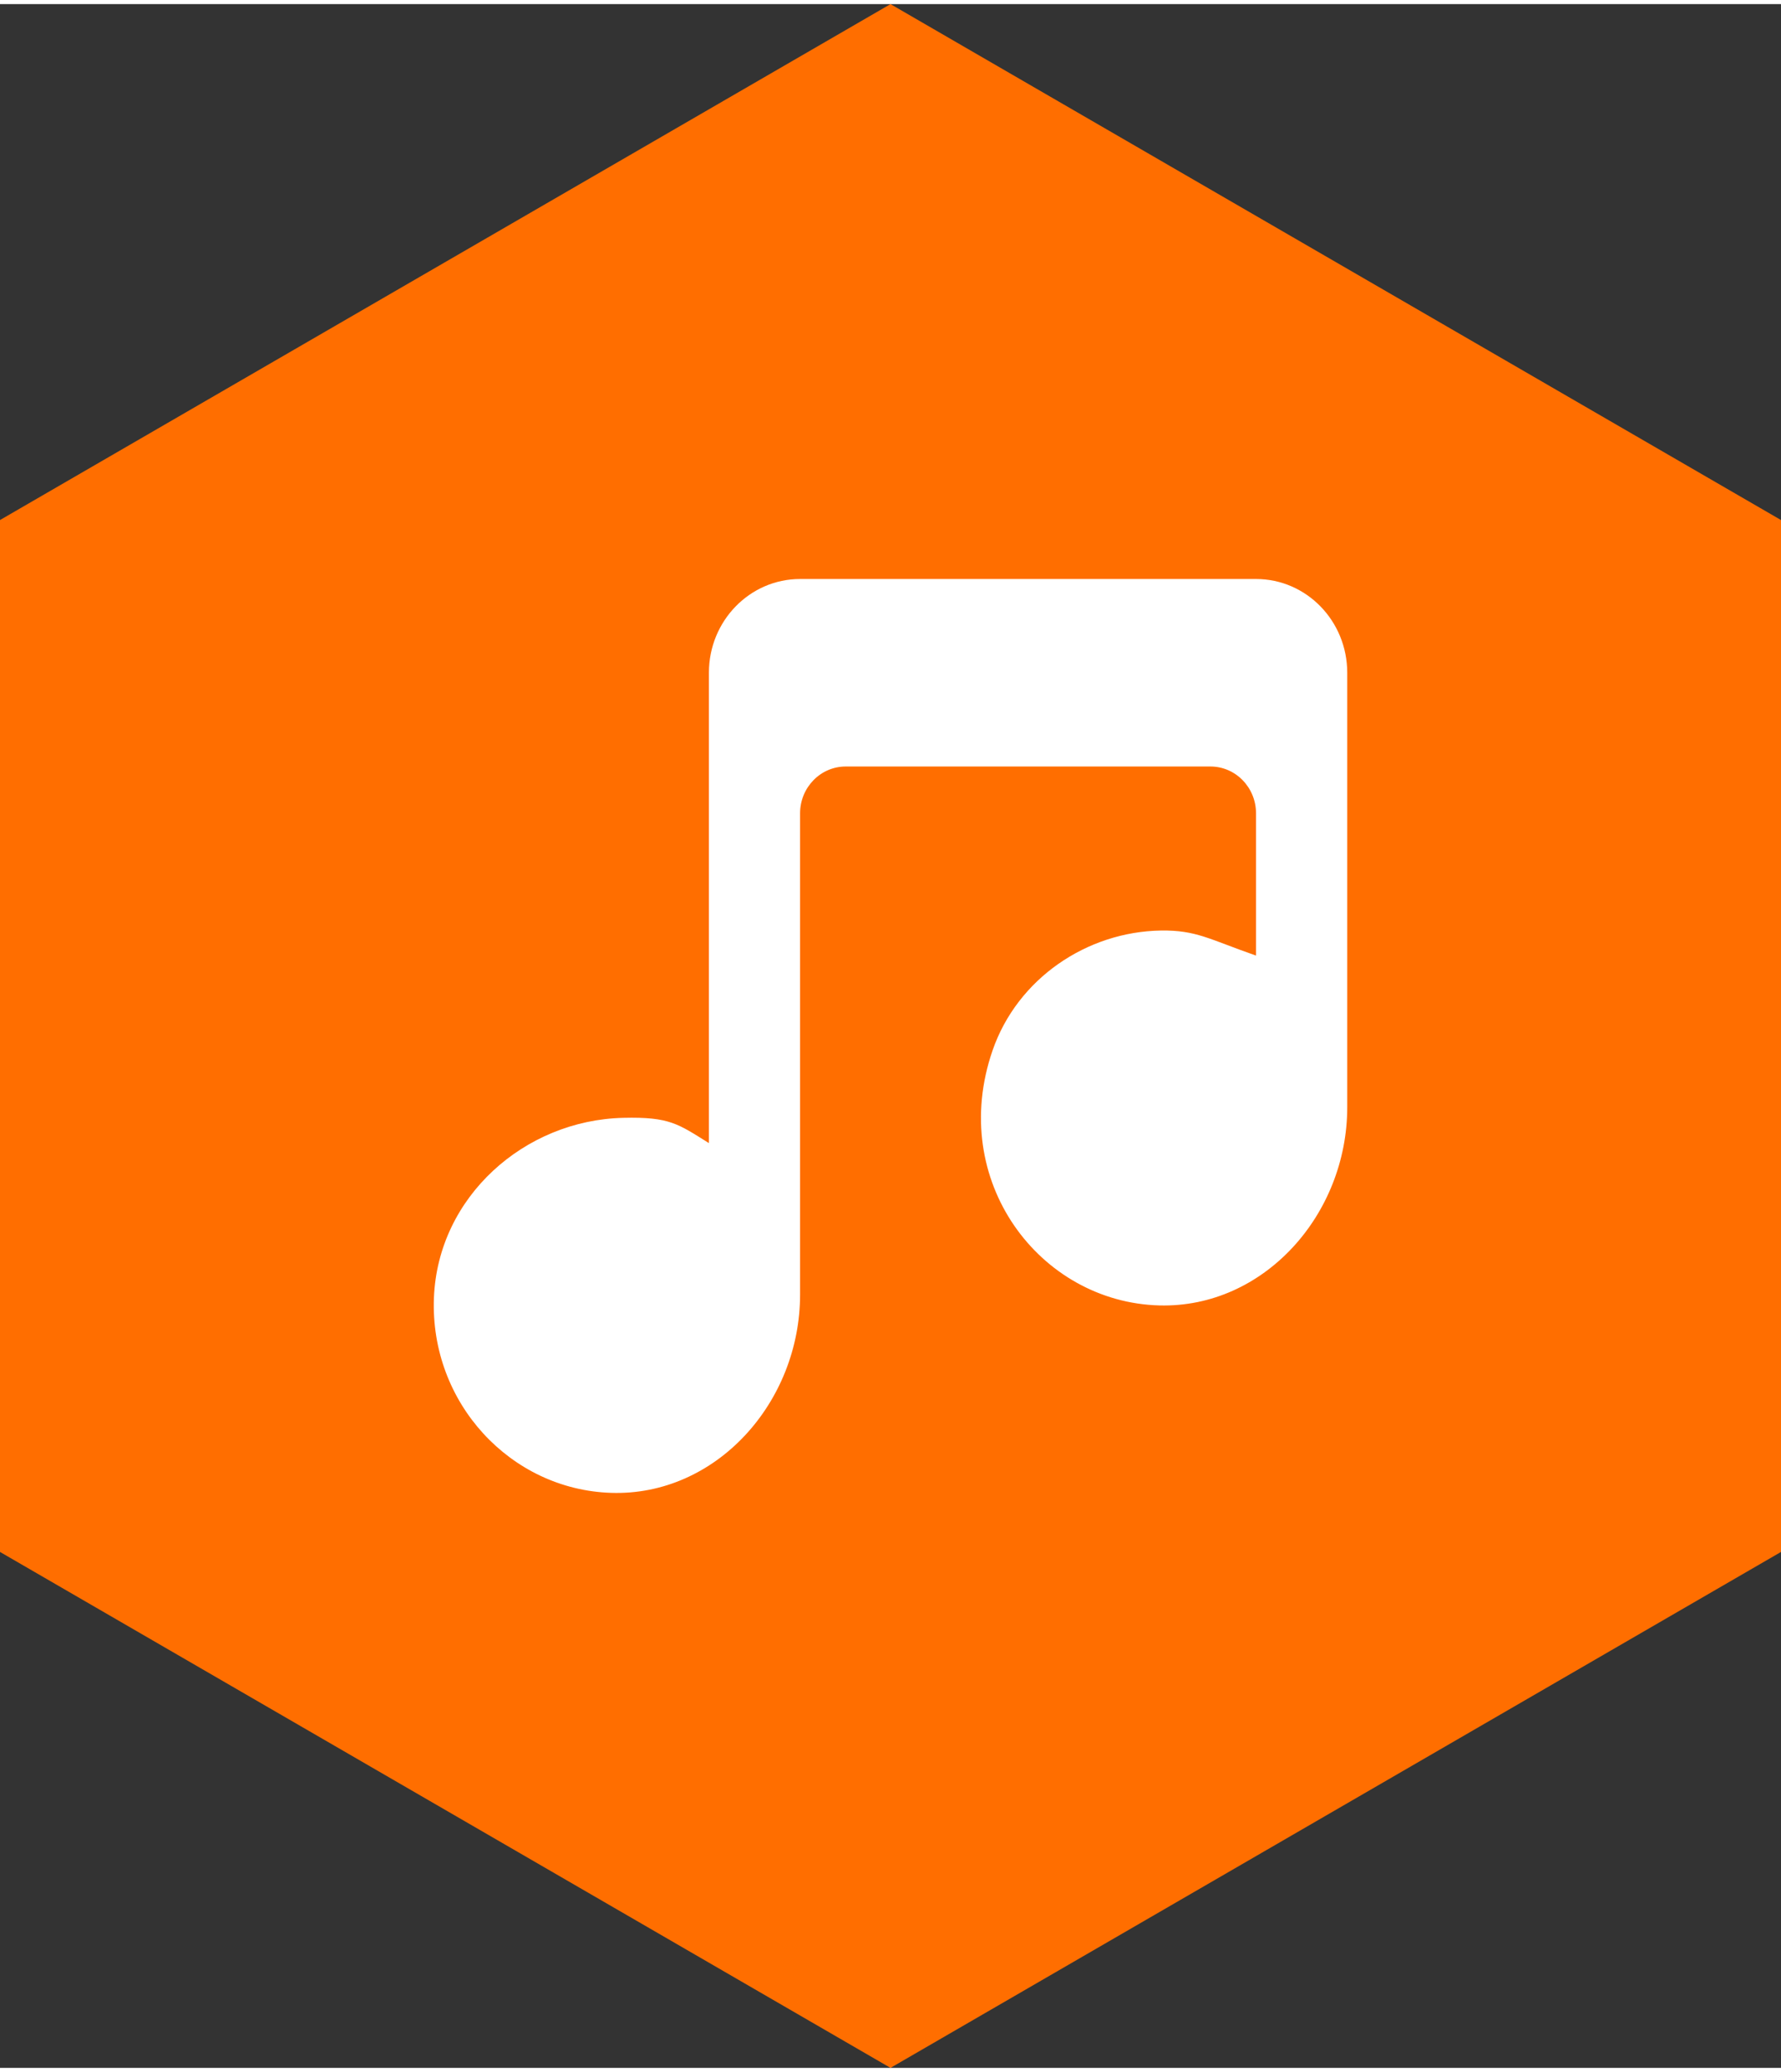
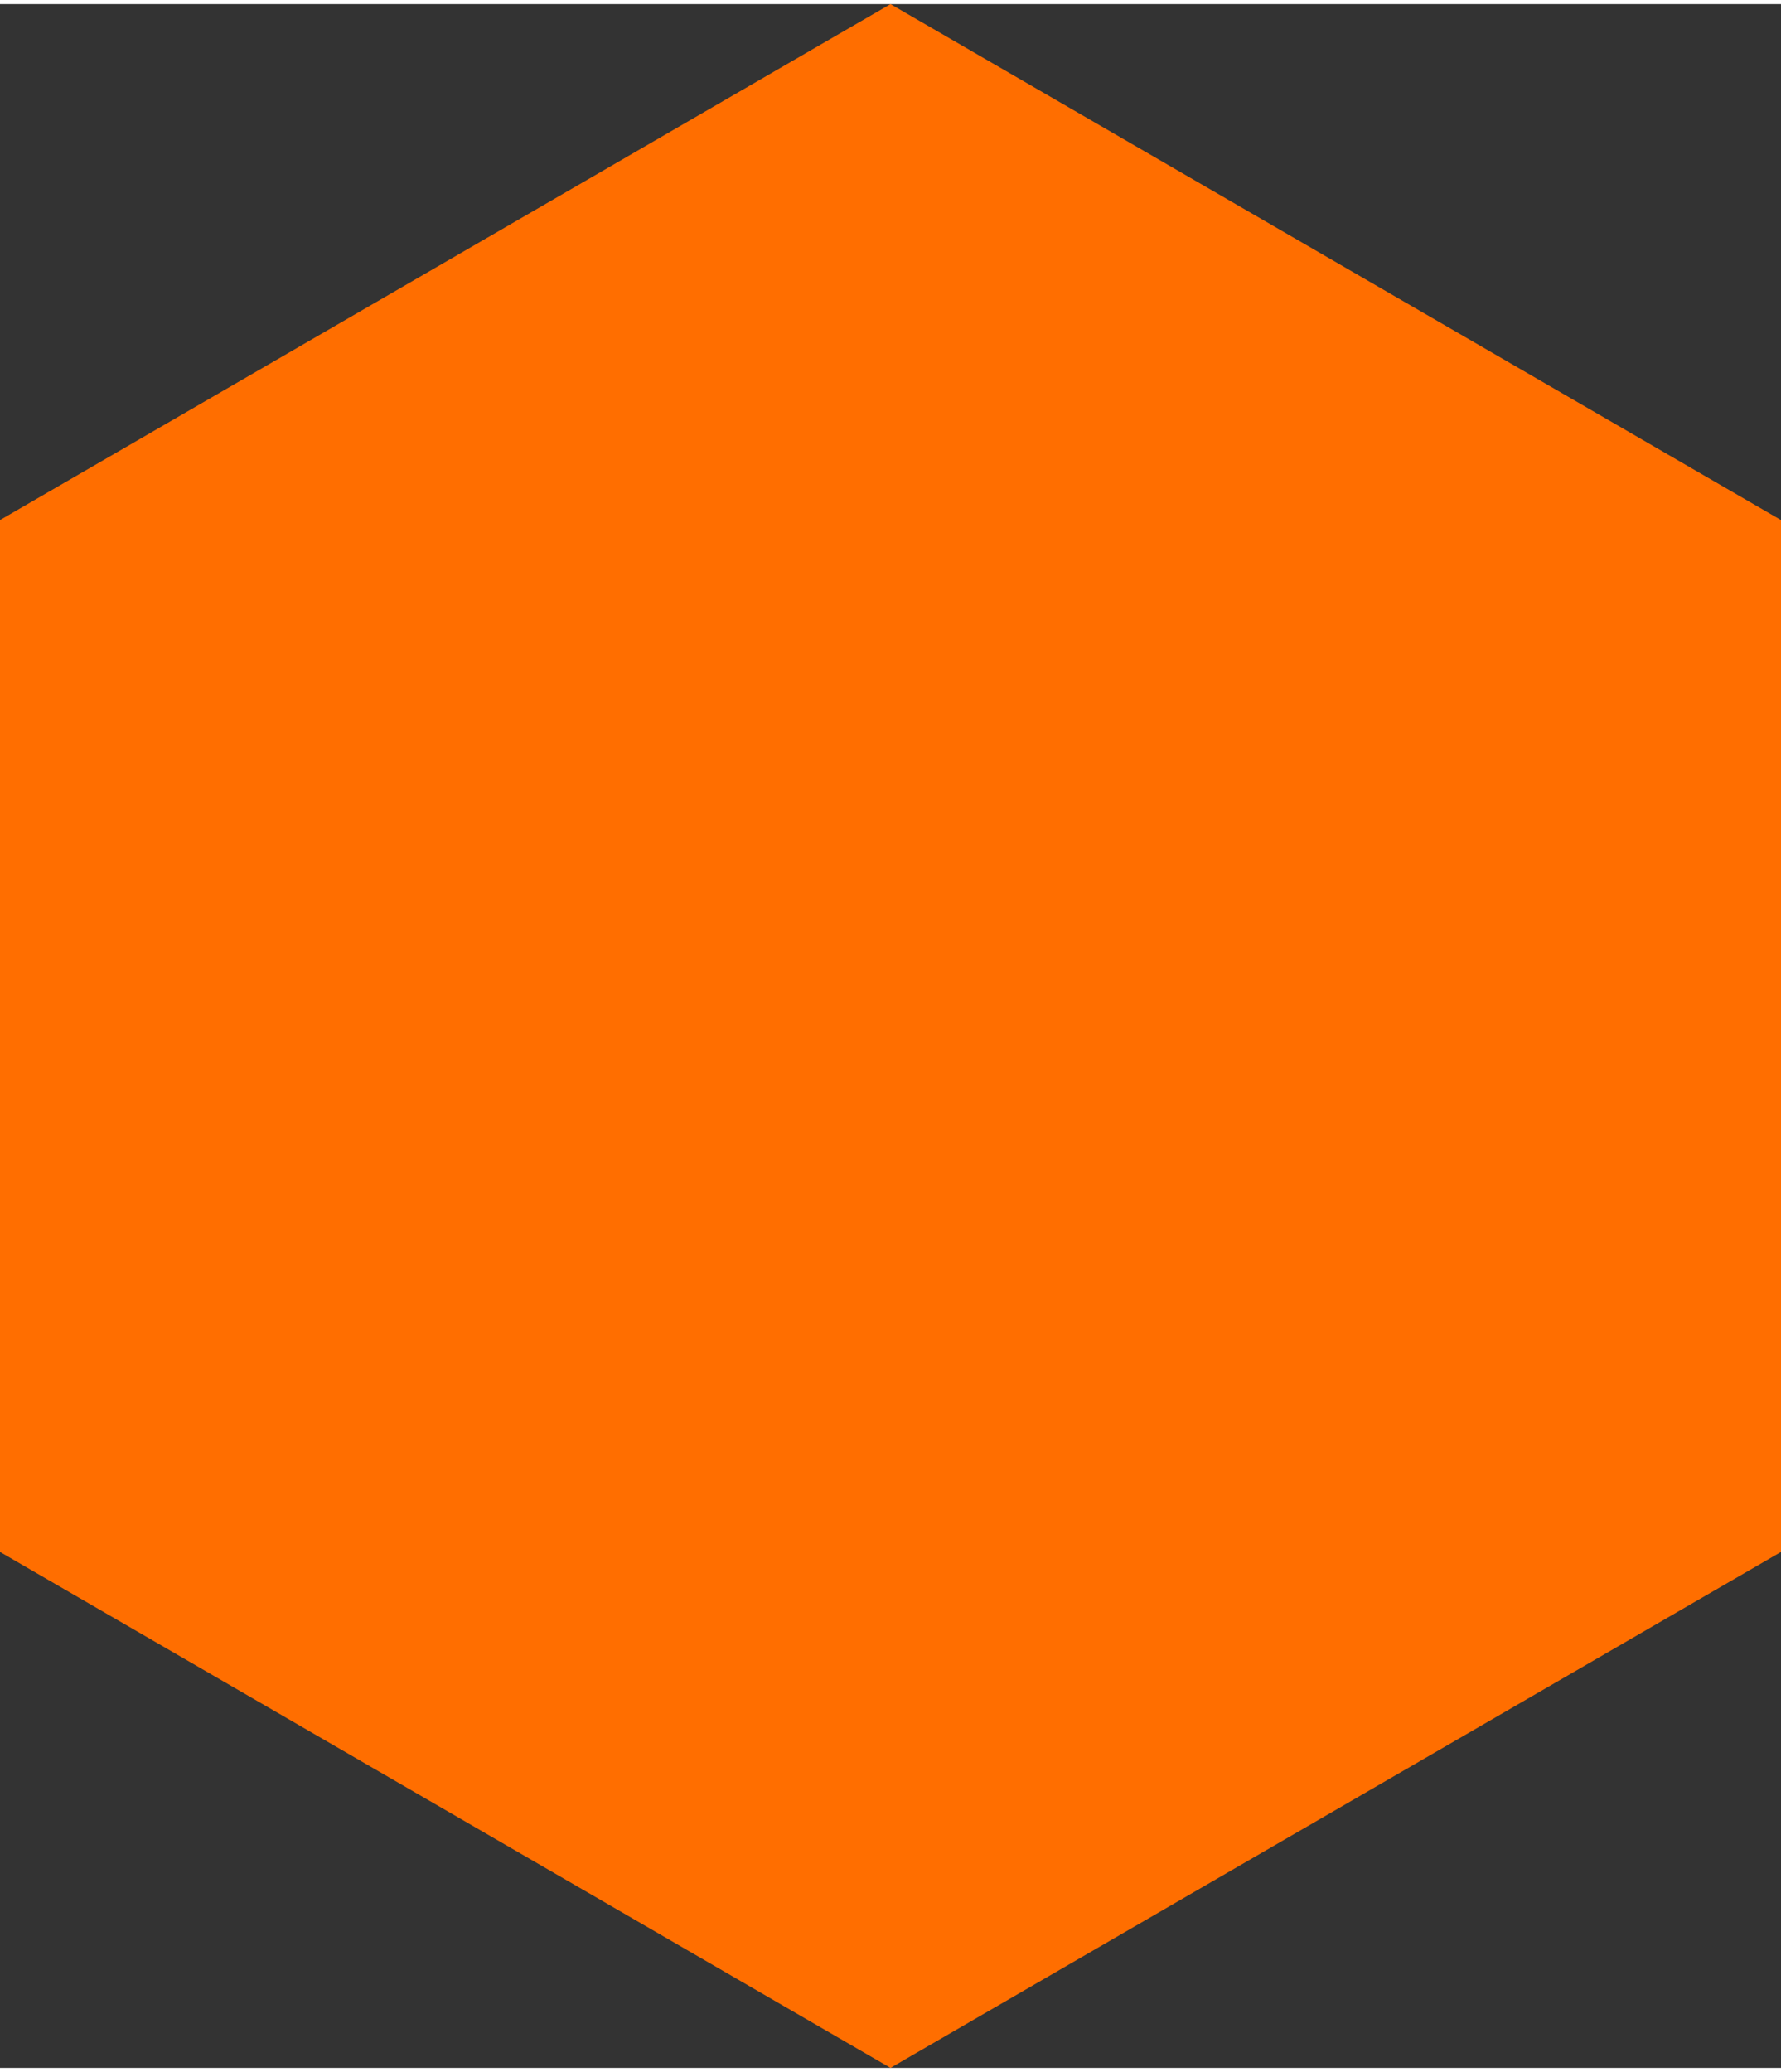
<svg xmlns="http://www.w3.org/2000/svg" xml:space="preserve" width="43px" height="50px" version="1.0" style="shape-rendering:geometricPrecision; text-rendering:geometricPrecision; image-rendering:optimizeQuality; fill-rule:evenodd; clip-rule:evenodd" viewBox="0 0 430.96 499.13">
  <rect x="0" y="0" width="430.96" height="499.13" fill="#333333" stroke="none" />
  <defs>
    <style type="text/css">
   
    .fil0 {fill:#FF6E00}
    .fil1 {fill:white}
   
  </style>
  </defs>
  <g id="Capa_x0020_1">
-     <path class="fil0" d="M215.48 0l107.74 62.39 107.74 62.39 0 124.78 0 124.79 -107.74 62.39 -107.74 62.39 -107.74 -62.39 -107.74 -62.39 0 -124.79 0 -124.78 107.74 -62.39 107.74 -62.39z" />
-     <path id="music-_x005b__x0023_1005_x005d_" class="fil1" d="M326 161.71l0 105.08c0,25.98 -20.16,48.59 -45.44,47.94 -28.98,-0.75 -51.27,-30.17 -40.38,-61.68 6,-17.36 22.8,-28.71 40.74,-28.99 8.56,-0.12 11.66,2.1 23.01,6.06l0 -34.4c0,-6.26 -4.94,-11.33 -11.03,-11.33l-88.26 0c-6.09,0 -11.04,5.07 -11.04,11.33l0 116.38c0,26.11 -20.34,48.79 -45.74,47.96 -24.32,-0.79 -43.84,-21.77 -42.86,-47.16 0.96,-24.48 21.95,-42.98 45.8,-43.54 11.26,-0.28 13.31,1.49 20.74,6.11l0 -113.76c0,-12.52 9.88,-22.67 22.06,-22.67l110.33 0c12.2,0 22.07,10.15 22.07,22.67z" />
+     <path class="fil0" d="M215.48 0l107.74 62.39 107.74 62.39 0 124.78 0 124.79 -107.74 62.39 -107.74 62.39 -107.74 -62.39 -107.74 -62.39 0 -124.79 0 -124.78 107.74 -62.39 107.74 -62.39" />
  </g>
</svg>